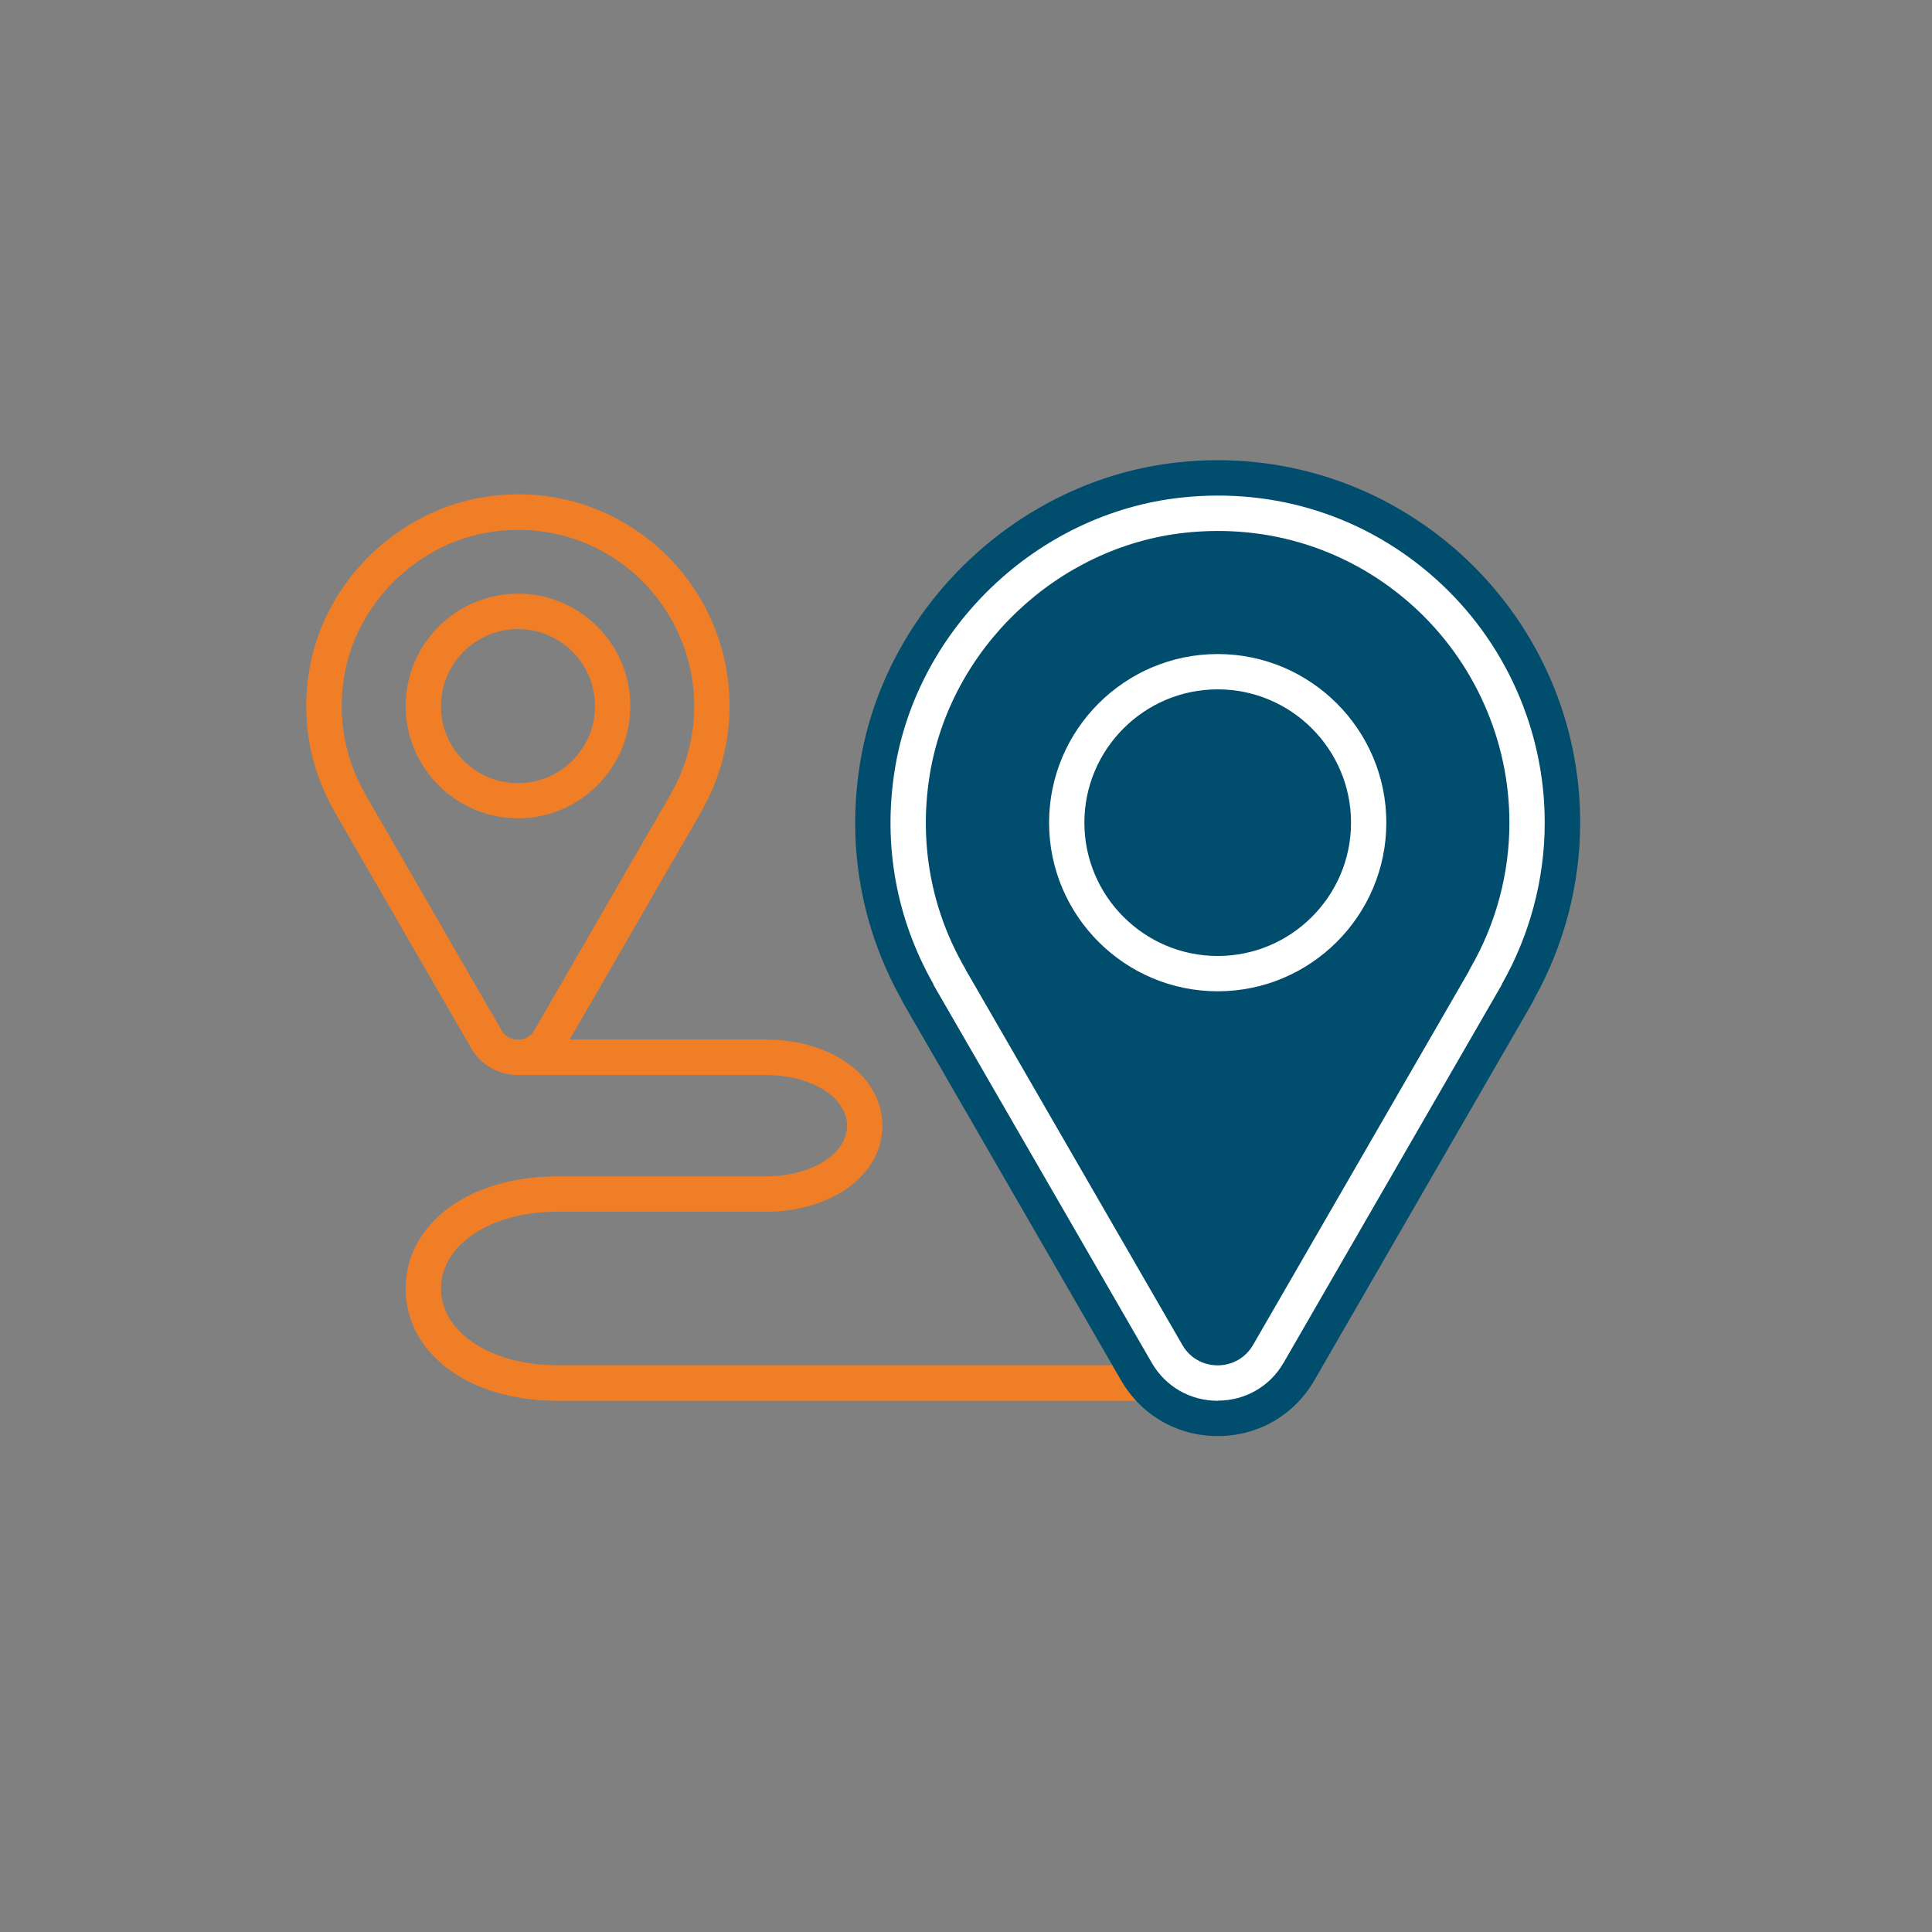
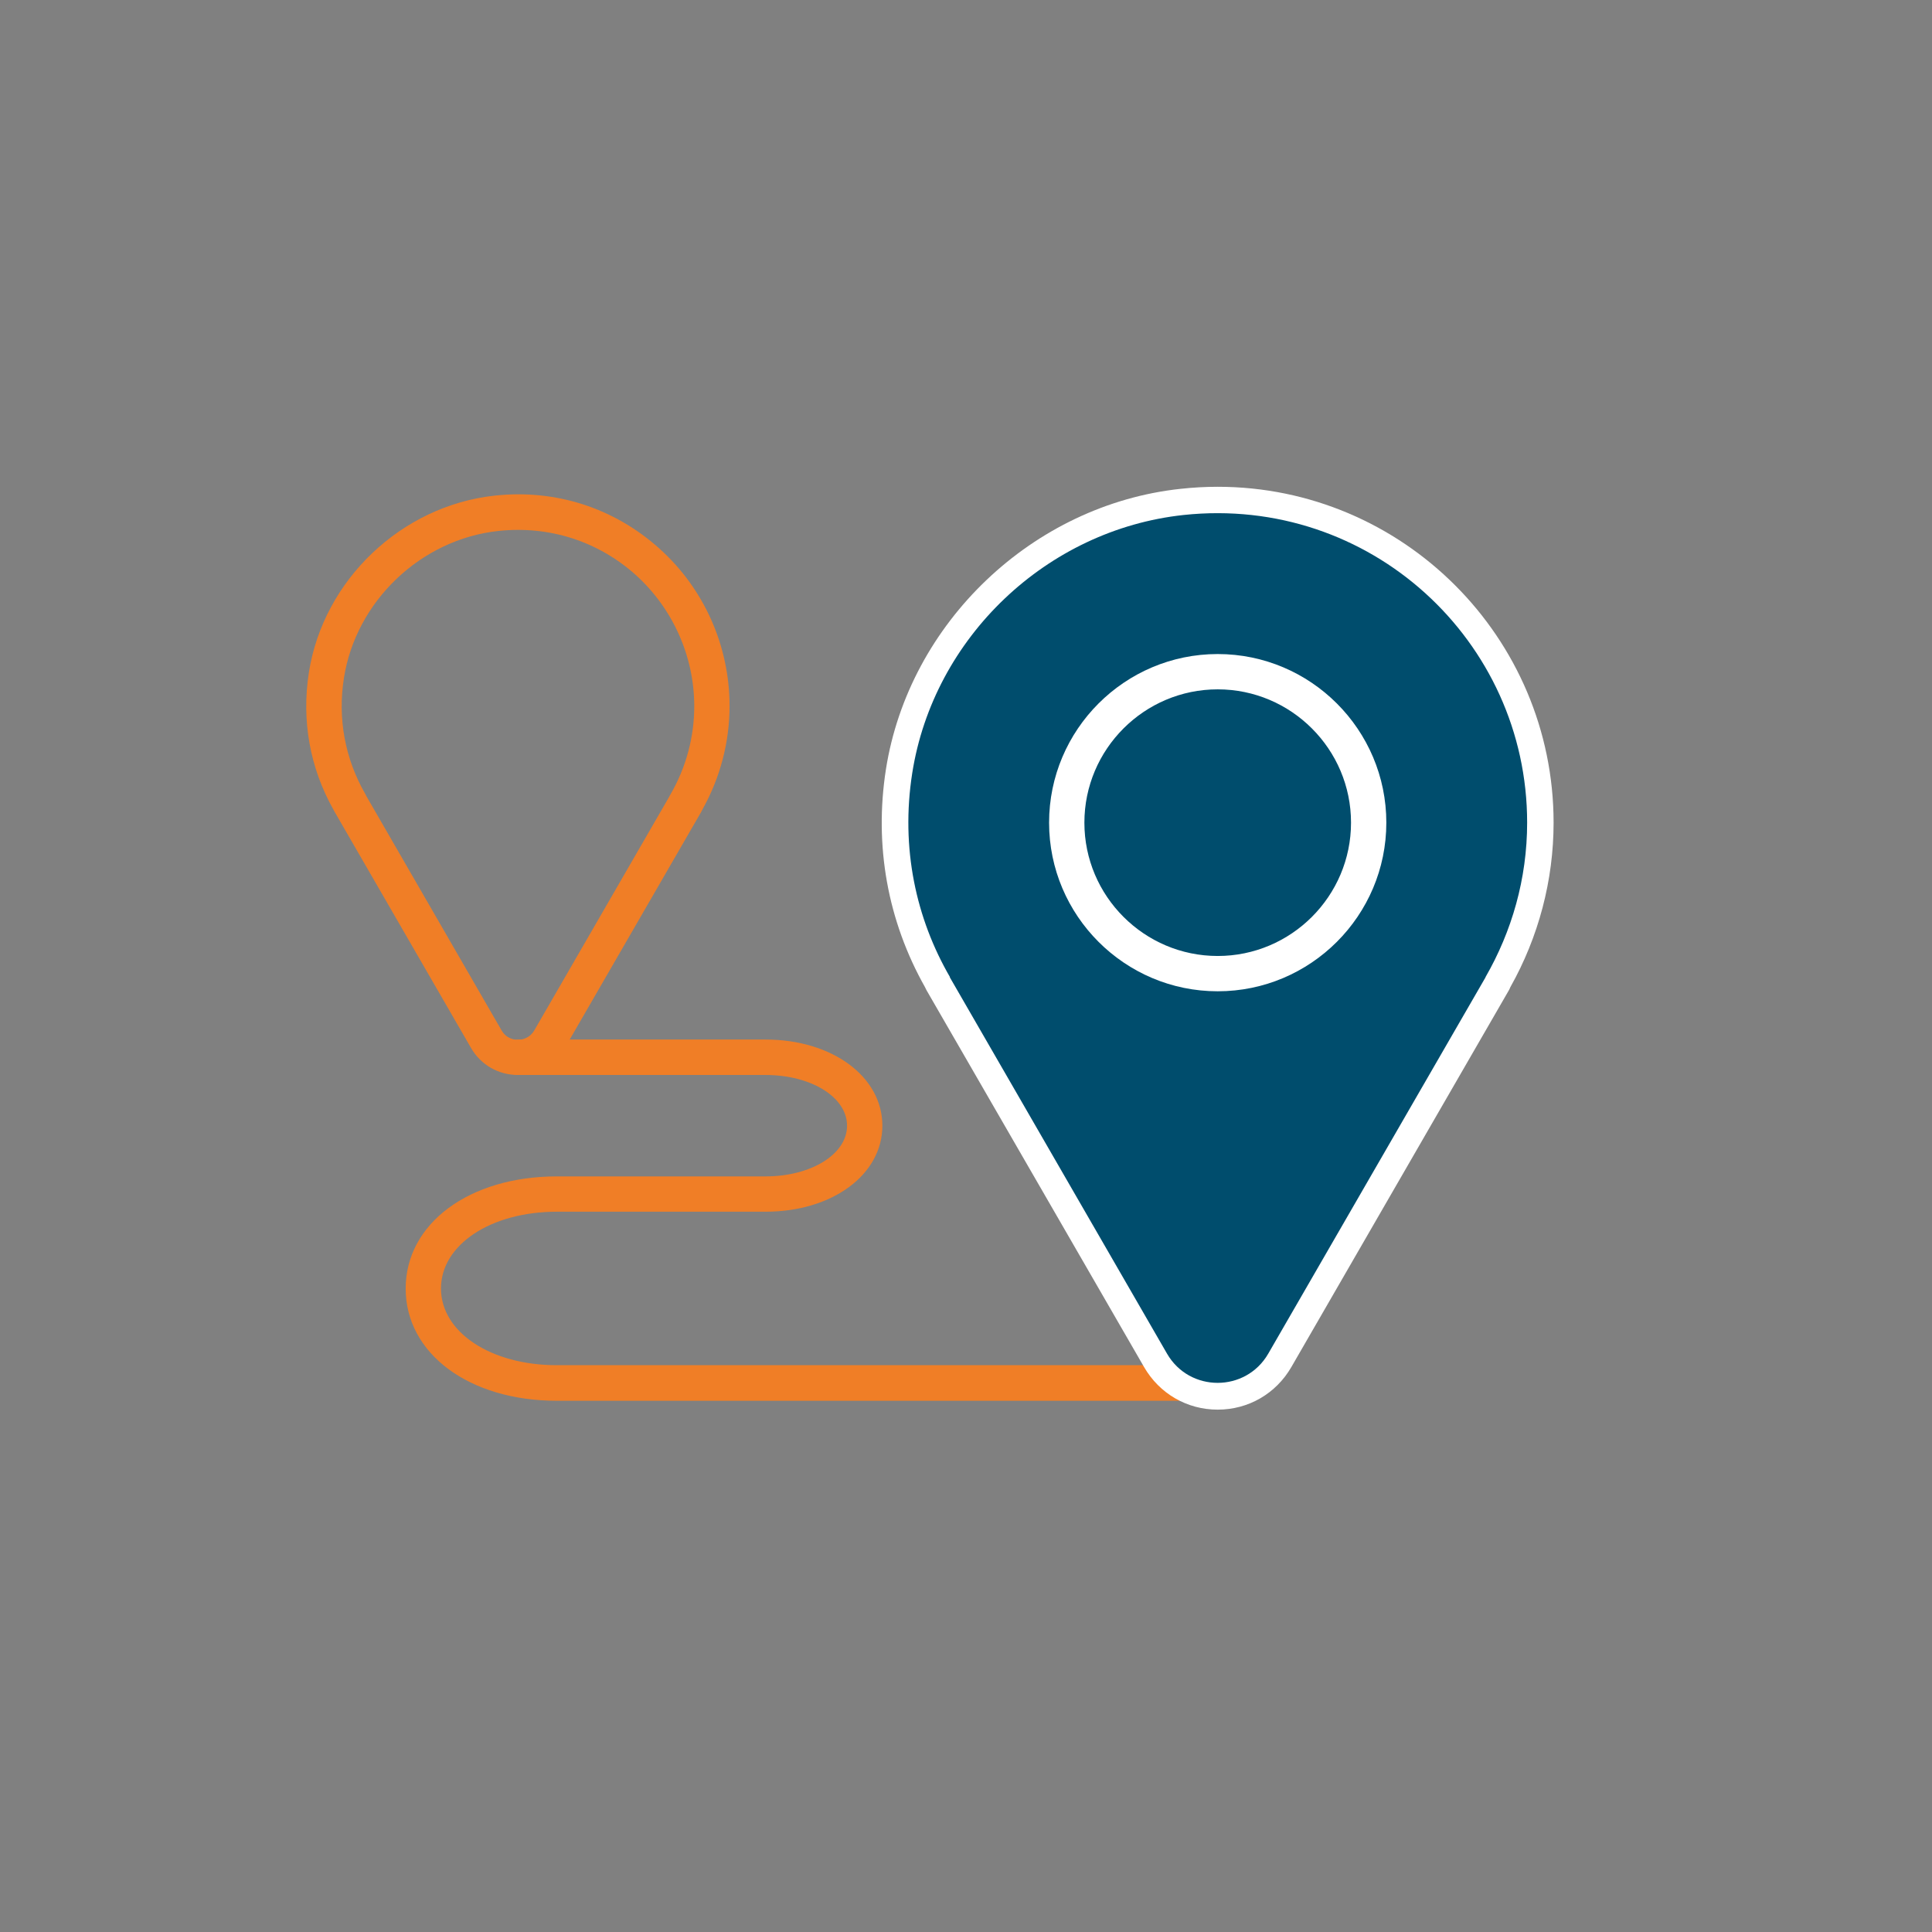
<svg xmlns="http://www.w3.org/2000/svg" id="Ebene_1" data-name="Ebene 1" viewBox="0 0 141.73 141.73">
  <rect x="0" y="0" width="141.73" height="141.73" fill="#808080" stroke="none" />
  <defs>
    <clipPath id="clippath">
      <rect x="19.74" y="33.54" width="96.18" height="71.81" style="fill: none;" />
    </clipPath>
  </defs>
  <g style="clip-path: url(#clippath);">
    <path d="M89.33,102.76h-48.48c-6.43,0-11.09-3.46-11.09-8.23s4.66-8.23,11.09-8.23h15.31c3.35,0,5.98-1.63,5.98-3.72s-2.63-3.72-5.98-3.72h-18.12c-.72,0-1.3-.58-1.3-1.3s.58-1.3,1.3-1.3h18.12c4.89,0,8.57,2.72,8.57,6.32s-3.68,6.31-8.57,6.31h-15.31c-4.84,0-8.5,2.42-8.5,5.63s3.65,5.63,8.5,5.63h48.48c.72,0,1.3.58,1.3,1.3s-.58,1.3-1.3,1.3Z" style="fill: #f07e26;" />
    <path d="M89.33,103.41c-2.25,0-4.27-1.17-5.4-3.12l-15.94-27.61c-.04-.08-.09-.16-.12-.24-2.76-4.89-3.75-10.41-2.88-16,1.69-10.76,10.78-19.42,21.62-20.58.92-.1,1.82-.15,2.72-.15,13.59,0,24.64,11.06,24.64,24.64,0,4.22-1.1,8.39-3.18,12.08-.03.08-.07.17-.12.25l-15.94,27.61c-1.13,1.95-3.15,3.12-5.4,3.12" style="fill: #fff;" />
-     <path d="M89.33,33.76c-.97,0-1.95.05-2.93.16-11.7,1.26-21.51,10.6-23.33,22.21-.94,6,.12,11.92,3.05,17.17.05.12.11.23.18.35l15.94,27.61c1.48,2.56,4.13,4.09,7.09,4.09s5.61-1.53,7.09-4.09l15.94-27.61c.07-.12.13-.23.18-.36,2.21-3.96,3.38-8.43,3.38-12.94,0-14.66-11.93-26.59-26.59-26.59M89.33,37.65c12.54,0,22.7,10.16,22.7,22.7,0,4.14-1.12,8-3.06,11.34h.01s-15.94,27.62-15.94,27.62c-.83,1.43-2.27,2.14-3.72,2.14s-2.89-.71-3.72-2.14l-15.94-27.61h.01c-2.49-4.31-3.63-9.48-2.77-14.97,1.56-9.96,9.88-17.87,19.9-18.94.85-.09,1.68-.14,2.51-.14" style="fill: #004d6d;" />
    <path d="M112.03,60.35c0-13.36-11.55-24.03-25.21-22.57-10.03,1.08-18.34,8.98-19.9,18.94-.86,5.5.28,10.67,2.77,14.96h-.02s15.94,27.62,15.94,27.62c1.65,2.86,5.78,2.86,7.43,0l15.94-27.61h-.01c1.93-3.35,3.06-7.21,3.06-11.35" style="fill: #004d6d;" />
-     <path d="M89.33,102.76h0c-2.02,0-3.83-1.04-4.84-2.79l-15.95-27.62c-.04-.06-.07-.13-.09-.2-2.7-4.77-3.68-10.16-2.82-15.62,1.65-10.48,10.5-18.9,21.05-20.03,6.91-.74,13.55,1.39,18.68,6,5.06,4.55,7.96,11.05,7.96,17.85,0,4.12-1.08,8.2-3.12,11.8-.02.07-.05.13-.09.19l-15.94,27.62c-1.01,1.75-2.82,2.79-4.84,2.79ZM70.9,71.24l15.84,27.43c.54.94,1.51,1.49,2.59,1.49h0c1.08,0,2.05-.56,2.59-1.49l15.84-27.43c.03-.07.05-.13.09-.19,1.89-3.26,2.88-6.96,2.88-10.69,0-6.06-2.59-11.87-7.1-15.93-4.58-4.11-10.5-6.01-16.68-5.35-9.4,1.01-17.29,8.52-18.76,17.86-.78,4.94.13,9.82,2.61,14.11.04.06.07.13.09.2Z" style="fill: #fff;" />
    <path d="M89.33,72.72c-6.82,0-12.37-5.55-12.37-12.37s5.55-12.37,12.37-12.37,12.37,5.55,12.37,12.37-5.55,12.37-12.37,12.37ZM89.33,50.57c-5.39,0-9.78,4.39-9.78,9.78s4.39,9.78,9.78,9.78,9.78-4.39,9.78-9.78-4.39-9.78-9.78-9.78Z" style="fill: #fff;" />
    <path d="M38,78.86h0c-1.44,0-2.73-.74-3.45-1.99l-10-17.31c-.03-.05-.05-.1-.08-.15-1.74-3.08-2.36-6.56-1.81-10.08,1.06-6.78,6.79-12.23,13.62-12.97,4.48-.49,8.77.9,12.09,3.88,3.28,2.94,5.15,7.15,5.15,11.55,0,2.66-.69,5.28-2,7.61-.02.05-.05.11-.08.16l-10,17.31c-.72,1.25-2.01,1.99-3.45,1.99ZM26.88,58.41l9.91,17.17c.36.63.96.7,1.2.7h0c.24,0,.84-.07,1.21-.7l9.91-17.16c.02-.05.05-.11.08-.15,1.14-1.97,1.74-4.2,1.74-6.46,0-3.66-1.57-7.17-4.29-9.63-2.77-2.48-6.35-3.63-10.08-3.23-5.68.61-10.45,5.15-11.33,10.79-.47,2.98.08,5.93,1.58,8.53.03.05.05.1.07.15Z" style="fill: #f07e26;" />
-     <path d="M38,60.03c-4.54,0-8.24-3.7-8.24-8.24s3.7-8.24,8.24-8.24,8.24,3.7,8.24,8.24-3.7,8.24-8.24,8.24ZM38,46.15c-3.11,0-5.65,2.53-5.65,5.65s2.53,5.65,5.65,5.65,5.65-2.53,5.65-5.65-2.53-5.65-5.65-5.65Z" style="fill: #f07e26;" />
  </g>
</svg>